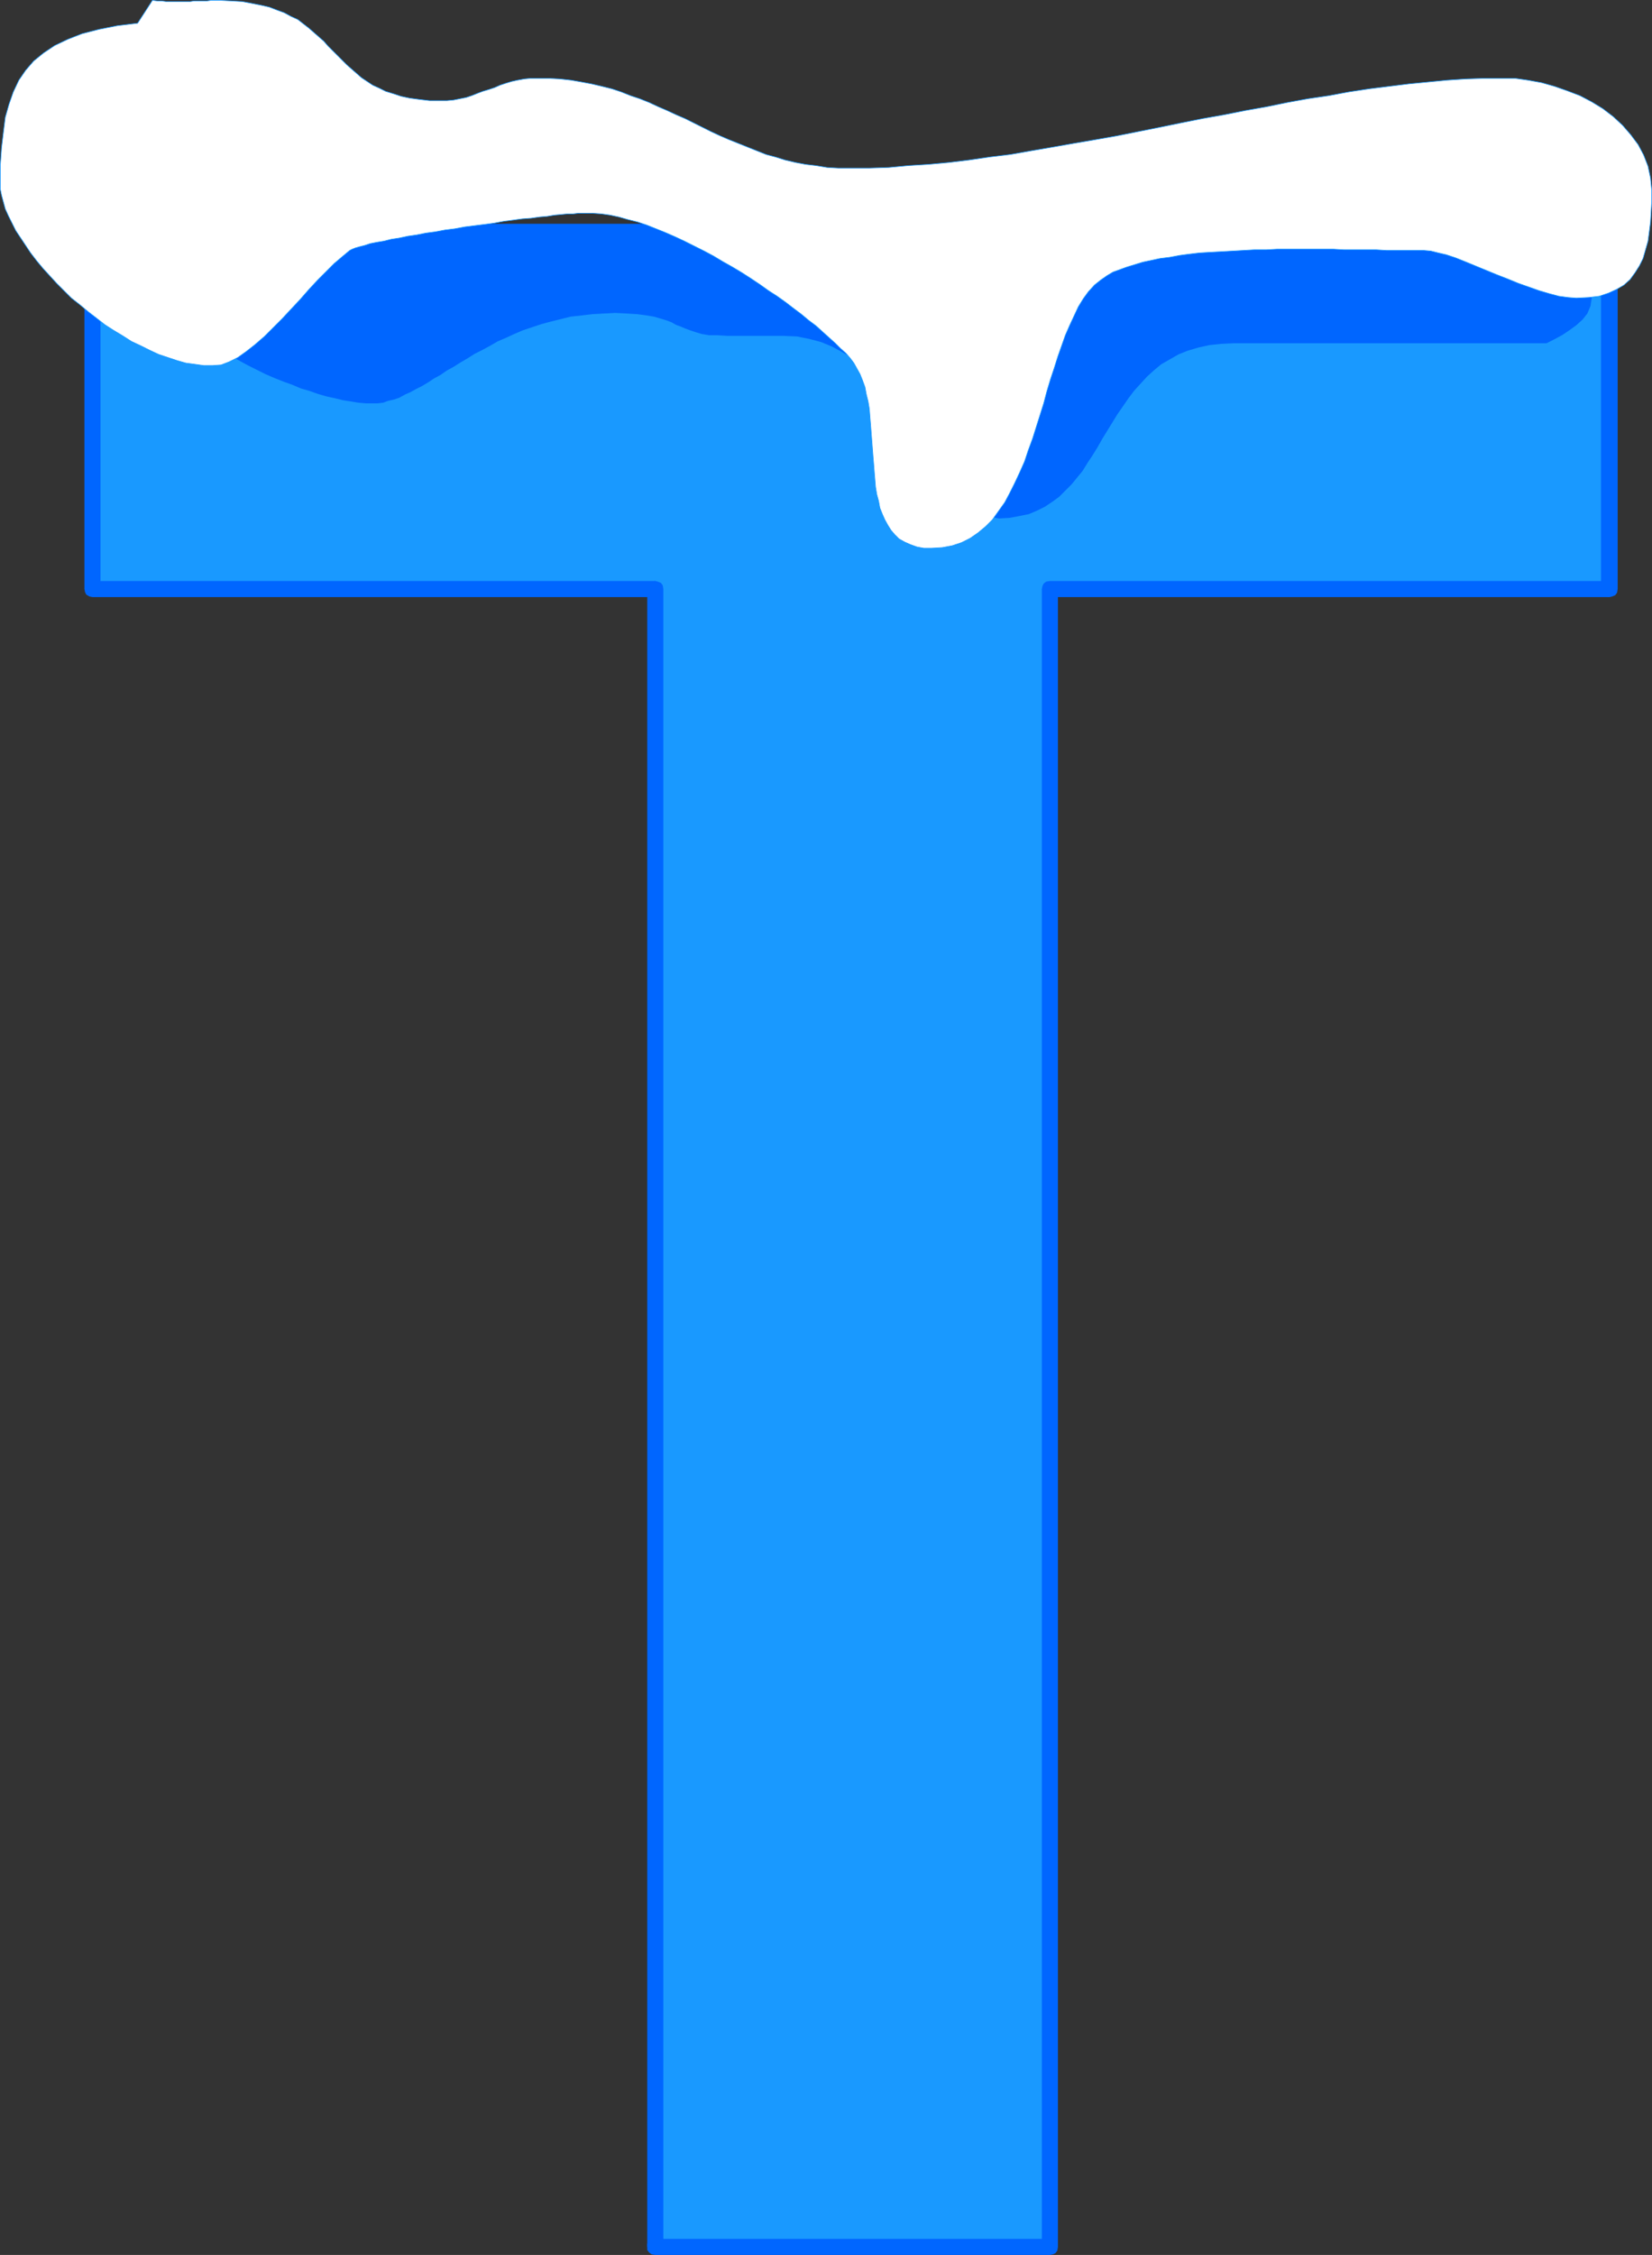
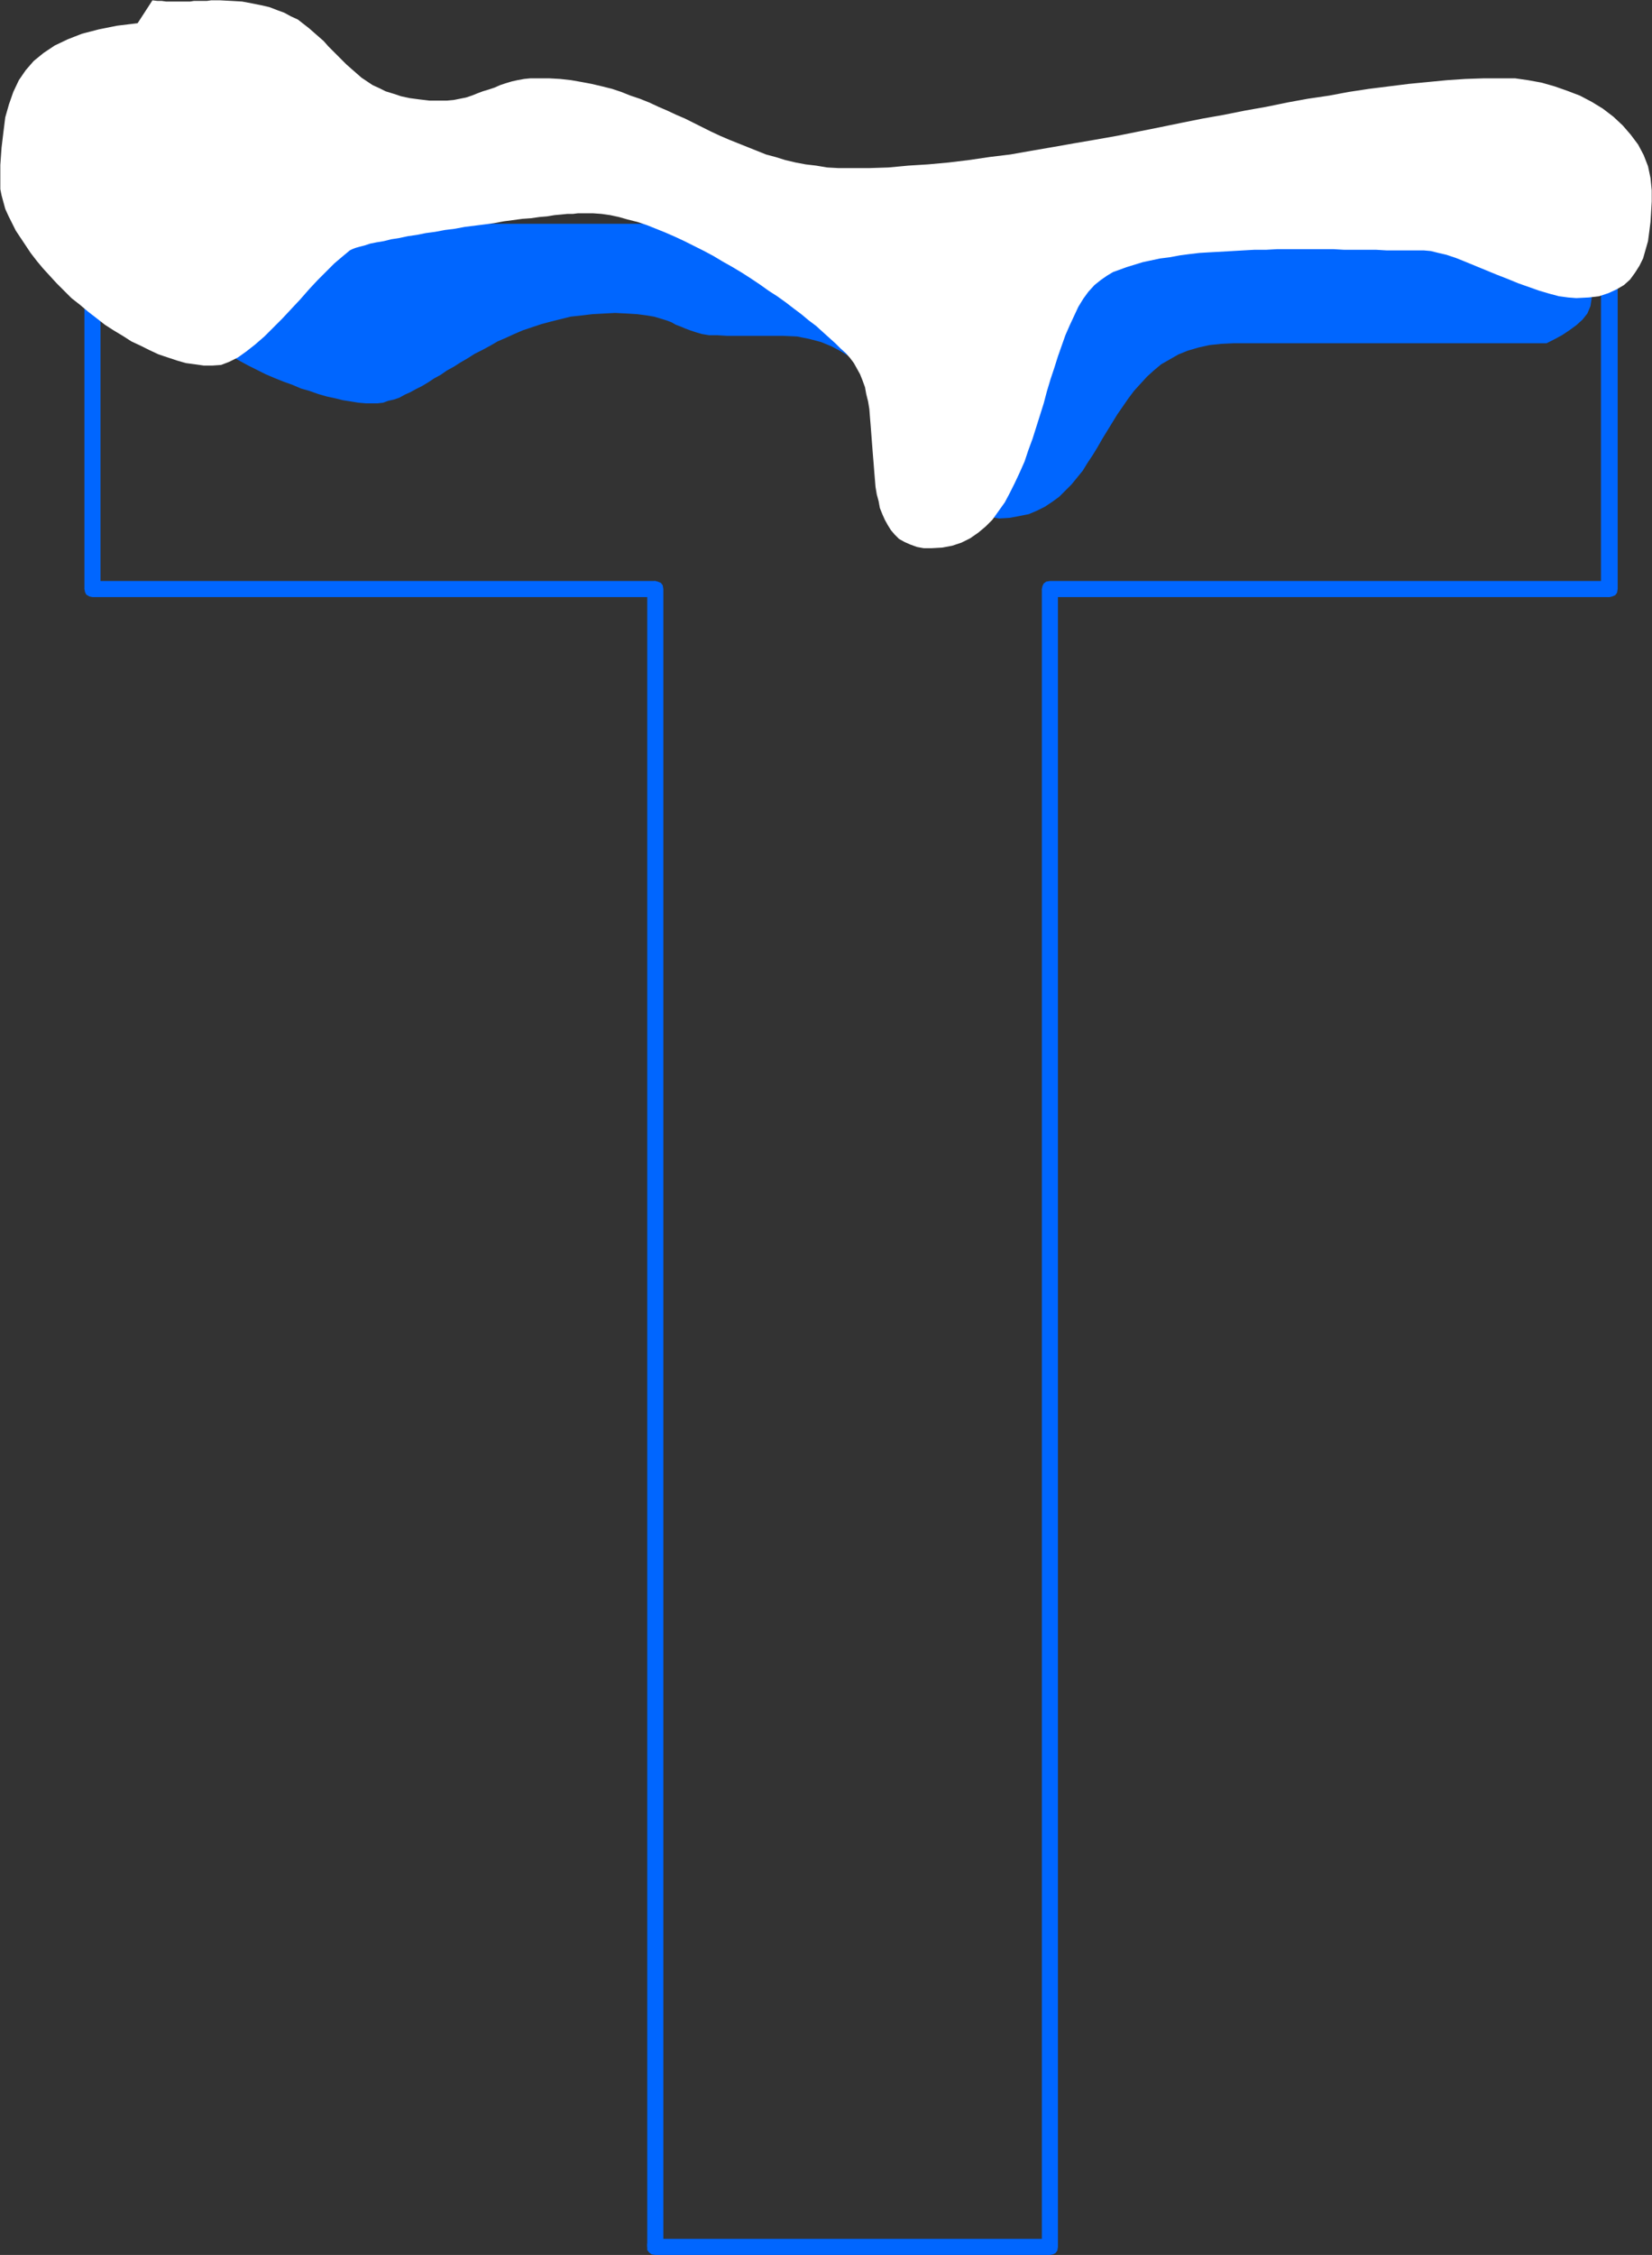
<svg xmlns="http://www.w3.org/2000/svg" xmlns:ns1="http://sodipodi.sourceforge.net/DTD/sodipodi-0.dtd" xmlns:ns2="http://www.inkscape.org/namespaces/inkscape" version="1.0" width="114.175mm" height="155.733mm" id="svg12" ns1:docname="Ice T.wmf">
  <rect width="100%" height="100%" fill="#333333" stroke="none" />
  <ns1:namedview id="namedview12" pagecolor="#ffffff" bordercolor="#000000" borderopacity="0.25" ns2:showpageshadow="2" ns2:pageopacity="0.0" ns2:pagecheckerboard="0" ns2:deskcolor="#d1d1d1" ns2:document-units="mm" />
  <defs id="defs1">
    <pattern id="WMFhbasepattern" patternUnits="userSpaceOnUse" width="6" height="6" x="0" y="0" />
  </defs>
-   <path style="fill:#1999ff;fill-opacity:1;fill-rule:evenodd;stroke:none" d="M 420.461,60.677 V 153.754 H 274.249 V 586.495 H 171.173 V 153.754 H 24.153 V 60.677 Z" id="path1" />
  <path style="fill:#0066ff;fill-opacity:1;fill-rule:evenodd;stroke:none" d="m 420.461,155.855 2.1,-2.101 V 60.677 h -4.362 v 93.076 l 2.262,-2.101 -2.262,2.101 0.162,0.97 0.646,0.646 0.646,0.323 0.808,0.162 0.646,-0.162 0.808,-0.323 0.485,-0.646 0.162,-0.97 z" id="path2" />
  <path style="fill:#0066ff;fill-opacity:1;fill-rule:evenodd;stroke:none" d="m 276.349,153.754 -2.1,2.101 h 146.212 v -4.201 H 274.249 l -2.1,2.101 2.1,-2.101 -0.969,0.162 -0.646,0.485 -0.323,0.646 -0.162,0.808 0.162,0.808 0.323,0.646 0.646,0.485 0.969,0.162 z" id="path3" />
  <path style="fill:#0066ff;fill-opacity:1;fill-rule:evenodd;stroke:none" d="m 274.249,588.596 2.1,-2.101 V 153.754 h -4.201 v 432.741 l 2.1,-2.101 -2.1,2.101 0.162,0.97 0.485,0.646 0.646,0.323 0.808,0.162 0.808,-0.162 0.646,-0.323 0.485,-0.646 0.162,-0.97 z" id="path4" />
  <path style="fill:#0066ff;fill-opacity:1;fill-rule:evenodd;stroke:none" d="m 169.073,586.495 2.1,2.101 h 103.076 v -4.201 H 171.173 l 2.1,2.101 -2.1,-2.101 -0.969,0.162 -0.646,0.485 -0.485,0.646 v 0.808 0.808 l 0.485,0.646 0.646,0.485 0.969,0.162 z" id="path5" />
  <path style="fill:#0066ff;fill-opacity:1;fill-rule:evenodd;stroke:none" d="m 171.173,155.855 -2.1,-2.101 v 432.741 h 4.201 V 153.754 l -2.1,-2.101 2.1,2.101 -0.162,-0.97 -0.485,-0.646 -0.808,-0.323 -0.646,-0.162 -0.808,0.162 -0.646,0.323 -0.646,0.646 v 0.97 z" id="path6" />
  <path style="fill:#0066ff;fill-opacity:1;fill-rule:evenodd;stroke:none" d="m 22.053,153.754 2.1,2.101 H 171.173 v -4.201 H 24.153 l 2.1,2.101 -2.1,-2.101 -0.808,0.162 -0.808,0.485 -0.323,0.646 -0.162,0.808 0.162,0.808 0.323,0.646 0.808,0.485 0.808,0.162 z" id="path7" />
  <path style="fill:#0066ff;fill-opacity:1;fill-rule:evenodd;stroke:none" d="m 24.153,58.415 -2.1,2.262 V 153.754 H 26.254 V 60.677 l -2.1,2.101 2.1,-2.101 v -0.97 l -0.646,-0.646 -0.646,-0.485 -0.808,-0.162 -0.646,0.162 -0.808,0.485 -0.485,0.646 -0.162,0.97 z" id="path8" />
  <path style="fill:#0066ff;fill-opacity:1;fill-rule:evenodd;stroke:none" d="m 422.561,60.677 -2.1,-2.262 H 24.153 v 4.363 H 420.461 l -2.262,-2.101 2.262,2.101 0.808,-0.162 0.646,-0.485 0.485,-0.808 0.162,-0.646 -0.162,-0.808 -0.485,-0.646 -0.646,-0.646 -0.808,-0.162 z" id="path9" />
  <path style="fill:#0066ff;fill-opacity:1;fill-rule:evenodd;stroke:none" d="m 41.763,55.668 -0.323,1.131 -0.162,1.293 -0.162,1.131 -0.162,1.131 v 1.131 0.97 1.131 l 0.162,1.131 0.162,1.131 v 1.131 l 0.162,1.131 v 1.131 l 0.162,1.131 0.162,1.131 v 1.131 1.293 l 0.162,1.131 0.323,1.131 0.485,1.293 0.808,1.293 0.808,1.293 0.969,1.293 1.292,1.293 1.292,1.293 1.454,1.454 1.616,1.293 1.777,1.293 1.777,1.293 1.939,1.293 1.939,1.293 2.1,1.131 2.262,1.293 2.1,1.131 2.262,1.131 2.262,1.131 2.262,0.97 2.423,0.97 2.262,0.808 2.262,0.97 2.262,0.646 2.262,0.808 2.262,0.646 2.262,0.485 1.939,0.485 2.1,0.323 1.939,0.323 1.939,0.162 h 1.777 1.292 l 1.454,-0.162 1.292,-0.485 1.454,-0.323 1.454,-0.485 1.454,-0.808 1.454,-0.646 1.454,-0.808 1.616,-0.808 1.616,-0.97 1.454,-0.97 1.777,-0.97 1.616,-1.131 1.777,-0.97 1.777,-1.131 1.939,-1.131 1.777,-1.131 1.939,-0.97 2.1,-1.131 1.939,-1.131 2.262,-0.97 2.1,-0.97 2.262,-0.97 2.423,-0.808 2.423,-0.808 2.423,-0.646 2.585,-0.646 2.585,-0.646 2.908,-0.323 2.747,-0.323 2.908,-0.162 3.07,-0.162 3.231,0.162 2.585,0.162 2.423,0.323 1.939,0.323 1.616,0.485 1.616,0.485 1.292,0.485 1.131,0.646 1.292,0.485 1.131,0.485 1.292,0.485 1.454,0.485 1.616,0.485 1.939,0.323 h 2.1 l 2.585,0.162 h 0.969 0.969 0.969 0.808 0.969 0.808 0.969 0.808 0.808 0.969 0.808 0.808 0.969 0.969 0.808 1.131 l 3.716,0.162 3.231,0.646 3.07,0.808 2.747,1.131 2.423,1.293 2.423,1.454 2.1,1.616 1.939,1.616 1.939,1.778 1.939,1.616 1.939,1.454 2.1,1.293 2.1,1.131 2.262,0.808 2.423,0.646 2.585,0.162 1.939,0.323 1.616,0.97 1.292,1.454 0.969,1.939 0.969,2.262 0.808,2.585 0.646,2.747 0.646,2.747 0.485,2.747 0.808,2.747 0.646,2.424 0.969,2.424 1.131,1.939 1.292,1.454 1.454,0.97 1.939,0.323 2.747,-0.162 2.585,-0.485 2.423,-0.485 2.262,-0.97 1.939,-0.97 1.939,-1.293 1.777,-1.293 1.616,-1.616 1.616,-1.616 1.454,-1.778 1.454,-1.778 1.292,-2.101 1.292,-1.939 1.292,-2.101 1.292,-2.262 1.292,-2.101 1.292,-2.101 1.292,-2.101 1.454,-2.101 1.454,-2.101 1.454,-1.939 1.616,-1.778 1.777,-1.939 1.777,-1.616 1.939,-1.616 2.262,-1.293 2.262,-1.293 2.423,-0.97 2.747,-0.808 2.908,-0.646 3.07,-0.323 3.393,-0.162 h 2.747 2.585 2.585 2.585 2.423 2.423 2.423 2.423 2.262 2.423 2.262 2.262 2.262 2.262 2.423 2.262 2.262 2.423 2.262 2.423 2.423 2.585 2.423 2.747 2.585 2.747 2.908 2.747 2.908 3.231 3.07 3.231 l 1.939,-0.97 2.1,-1.131 1.939,-1.293 1.777,-1.293 1.616,-1.454 1.292,-1.616 0.808,-1.939 0.323,-2.101 -0.162,-1.939 -0.485,-1.778 -0.808,-1.778 -1.292,-1.454 -1.292,-1.454 -1.777,-1.293 -1.939,-1.131 -2.262,-0.97 -2.423,-1.131 -2.585,-0.808 -2.747,-0.808 -2.908,-0.646 -3.07,-0.646 -3.231,-0.485 -3.231,-0.485 -3.393,-0.323 -3.393,-0.323 -3.716,-0.323 -3.393,-0.162 -3.554,-0.162 -3.554,-0.162 h -3.554 l -3.554,-0.162 h -3.393 -3.393 -3.231 -3.07 l -3.07,0.162 h -2.908 -2.585 -2.585 -2.423 -284.993 z" id="path10" />
  <path style="fill:#ffffff;fill-opacity:1;fill-rule:evenodd;stroke:none" d="m 35.947,6.06 -5.331,0.646 -4.847,0.97 -4.362,1.131 -3.716,1.454 -3.393,1.616 -2.908,1.939 -2.585,2.101 -2.1,2.424 -1.777,2.585 -1.454,3.07 -1.131,3.232 -0.969,3.393 -0.485,3.878 -0.485,4.04 -0.323,4.525 v 4.686 1.616 l 0.323,1.616 0.485,1.778 0.485,1.778 0.808,1.778 0.969,1.939 0.969,1.939 1.292,1.939 1.292,1.939 1.292,1.939 1.616,2.101 1.616,1.939 1.777,1.939 1.777,1.939 1.939,1.939 1.939,1.939 2.262,1.778 2.1,1.778 2.1,1.616 2.262,1.778 2.262,1.454 2.423,1.454 2.262,1.454 2.423,1.131 2.262,1.131 2.423,1.131 2.423,0.808 2.423,0.808 2.262,0.646 2.423,0.323 2.262,0.323 h 2.262 l 2.262,-0.162 2.1,-0.808 2.262,-1.131 2.262,-1.616 2.262,-1.778 2.423,-2.101 2.262,-2.262 2.423,-2.424 2.262,-2.424 2.423,-2.585 2.262,-2.585 2.262,-2.424 2.262,-2.262 2.1,-2.101 2.1,-1.778 1.939,-1.616 0.646,-0.323 0.808,-0.323 1.131,-0.323 1.292,-0.323 1.454,-0.485 1.616,-0.323 1.939,-0.323 1.939,-0.485 2.1,-0.323 2.262,-0.485 2.262,-0.323 2.423,-0.485 2.423,-0.323 2.585,-0.485 2.585,-0.323 2.585,-0.485 2.585,-0.323 2.585,-0.323 2.423,-0.323 2.585,-0.485 2.423,-0.323 2.423,-0.323 2.262,-0.162 2.262,-0.323 1.939,-0.162 1.939,-0.323 1.777,-0.162 1.616,-0.162 h 1.454 l 1.292,-0.162 h 0.969 0.808 2.1 l 2.262,0.162 2.262,0.323 2.262,0.485 2.262,0.646 2.585,0.646 2.423,0.808 2.423,0.97 2.423,0.97 2.585,1.131 2.423,1.131 2.585,1.293 2.585,1.293 2.423,1.293 2.423,1.454 2.585,1.454 2.423,1.454 2.262,1.454 2.423,1.616 2.262,1.616 2.262,1.454 2.262,1.616 2.1,1.616 1.939,1.454 1.939,1.616 1.939,1.454 1.777,1.616 1.616,1.454 1.616,1.454 1.292,1.293 1.454,1.293 1.131,1.293 0.969,1.293 0.808,1.454 0.808,1.454 0.646,1.616 0.646,1.778 0.323,1.778 0.485,1.939 0.323,1.939 0.162,2.101 0.162,1.939 0.162,2.101 0.162,2.101 0.162,2.101 0.162,2.101 0.162,1.939 0.162,2.101 0.162,1.939 0.162,1.939 0.323,1.939 0.485,1.778 0.323,1.778 0.646,1.616 0.646,1.454 0.808,1.454 0.808,1.293 0.969,1.131 1.131,1.131 1.454,0.808 1.454,0.646 1.777,0.646 1.777,0.323 h 2.1 l 2.747,-0.162 2.585,-0.485 2.423,-0.808 2.262,-1.131 2.1,-1.454 1.939,-1.616 1.777,-1.778 1.616,-2.262 1.616,-2.262 1.292,-2.424 1.292,-2.585 1.292,-2.747 1.292,-2.909 0.969,-2.909 1.131,-3.07 0.969,-3.07 0.969,-3.07 0.969,-3.07 0.808,-3.07 0.969,-3.232 0.969,-2.909 0.969,-3.07 0.969,-2.747 0.969,-2.747 1.131,-2.585 1.131,-2.424 1.131,-2.424 1.292,-2.101 1.292,-1.778 1.616,-1.778 1.616,-1.293 1.616,-1.131 1.616,-0.97 1.777,-0.646 1.777,-0.646 2.1,-0.646 2.1,-0.646 2.262,-0.485 2.262,-0.485 2.585,-0.323 2.585,-0.485 2.423,-0.323 2.747,-0.323 2.747,-0.162 2.908,-0.162 2.908,-0.162 2.747,-0.162 2.908,-0.162 h 3.07 l 2.908,-0.162 h 2.908 3.07 2.908 2.908 3.07 l 2.747,0.162 h 2.908 2.747 2.747 l 2.747,0.162 h 2.585 2.423 2.423 2.262 l 1.777,0.162 1.939,0.485 2.1,0.485 2.423,0.808 2.423,0.97 2.747,1.131 2.747,1.131 2.747,1.131 2.908,1.131 2.747,1.131 2.747,0.97 2.747,0.97 2.747,0.808 2.423,0.646 2.423,0.323 2.1,0.162 3.231,-0.162 2.747,-0.323 2.423,-0.808 2.1,-0.97 1.939,-1.131 1.616,-1.454 1.292,-1.778 1.131,-1.778 0.969,-1.939 0.646,-2.262 0.646,-2.262 0.323,-2.424 0.323,-2.585 0.162,-2.585 0.162,-2.747 v -2.909 l -0.323,-3.232 -0.646,-3.07 -1.131,-2.909 -1.454,-2.747 -1.939,-2.585 -2.1,-2.424 -2.423,-2.262 -2.747,-2.101 -2.908,-1.778 -3.07,-1.616 -3.393,-1.293 -3.231,-1.131 -3.393,-0.97 -3.554,-0.646 -3.393,-0.485 h -3.554 -4.524 l -4.847,0.162 -4.847,0.323 -5.008,0.485 -5.008,0.485 -5.17,0.646 -5.17,0.646 -5.331,0.808 -5.17,0.97 -5.493,0.808 -5.331,0.97 -5.493,1.131 -5.493,0.97 -5.655,1.131 -5.493,0.97 -5.655,1.131 -5.493,1.131 -5.655,1.131 -5.655,1.131 -5.493,0.97 -5.655,0.97 -5.493,0.97 -5.655,0.97 -5.493,0.97 -5.331,0.646 -5.493,0.808 -5.332,0.646 -5.331,0.485 -5.17,0.323 -5.17,0.485 -5.008,0.162 h -5.008 -3.07 l -2.908,-0.162 -2.908,-0.485 -2.747,-0.323 -2.585,-0.485 -2.747,-0.646 -2.585,-0.808 -2.423,-0.646 -2.423,-0.97 -2.423,-0.97 -2.423,-0.97 -2.423,-0.97 -2.262,-0.97 -2.423,-1.131 -2.262,-1.131 -2.262,-1.131 -2.262,-1.131 -2.262,-0.97 -2.423,-1.131 -2.262,-0.97 -2.423,-1.131 -2.423,-0.97 -2.423,-0.808 -2.423,-0.97 -2.423,-0.808 -2.585,-0.646 -2.747,-0.646 -2.585,-0.485 -2.747,-0.485 -2.908,-0.323 -2.908,-0.162 h -3.07 -1.777 l -1.616,0.162 -1.777,0.323 -1.454,0.323 -1.616,0.485 -1.454,0.485 -1.454,0.646 -1.454,0.485 -1.616,0.485 -1.292,0.485 -1.616,0.646 -1.454,0.485 -1.616,0.323 -1.616,0.323 -1.777,0.162 h -1.777 -2.747 l -2.747,-0.323 -2.423,-0.323 -2.262,-0.485 -1.939,-0.646 -2.1,-0.646 L 99.117,23.027 97.34,22.219 95.886,21.249 94.432,20.28 93.14,19.149 91.847,18.017 90.555,16.886 89.262,15.594 88.131,14.462 86.839,13.17 85.708,12.039 84.577,10.746 83.284,9.615 81.992,8.484 80.699,7.352 79.245,6.221 77.791,5.09 76.014,4.282 74.237,3.313 72.46,2.666 70.36,1.858 68.259,1.374 65.836,0.889 63.251,0.404 60.504,0.242 57.435,0.081 H 56.304 55.173 L 54.042,0.242 H 52.911 51.78 50.649 L 49.68,0.404 H 48.71 47.58 46.61 45.479 44.348 43.379 L 42.248,0.242 H 41.117 L 39.825,0.081 Z" id="path11" />
-   <path style="fill:none;stroke:#1999ff;stroke-width:0.162px;stroke-linecap:round;stroke-linejoin:round;stroke-miterlimit:4;stroke-dasharray:none;stroke-opacity:1" d="m 35.947,6.06 v 0 l -5.331,0.646 -4.847,0.97 -4.362,1.131 -3.716,1.454 -3.393,1.616 -2.908,1.939 -2.585,2.101 -2.1,2.424 -1.777,2.585 -1.454,3.07 -1.131,3.232 -0.969,3.393 -0.485,3.878 -0.485,4.04 -0.323,4.525 v 4.686 0 1.616 l 0.323,1.616 0.485,1.778 0.485,1.778 0.808,1.778 0.969,1.939 0.969,1.939 1.292,1.939 1.292,1.939 1.292,1.939 1.616,2.101 1.616,1.939 1.777,1.939 1.777,1.939 1.939,1.939 1.939,1.939 2.262,1.778 2.1,1.778 2.1,1.616 2.262,1.778 2.262,1.454 2.423,1.454 2.262,1.454 2.423,1.131 2.262,1.131 2.423,1.131 2.423,0.808 2.423,0.808 2.262,0.646 2.423,0.323 2.262,0.323 h 2.262 v 0 l 2.262,-0.162 2.1,-0.808 2.262,-1.131 2.262,-1.616 2.262,-1.778 2.423,-2.101 2.262,-2.262 2.423,-2.424 2.262,-2.424 2.423,-2.585 2.262,-2.585 2.262,-2.424 2.262,-2.262 2.1,-2.101 2.1,-1.778 1.939,-1.616 v 0 l 0.646,-0.323 0.808,-0.323 1.131,-0.323 1.292,-0.323 1.454,-0.485 1.616,-0.323 1.939,-0.323 1.939,-0.485 2.1,-0.323 2.262,-0.485 2.262,-0.323 2.423,-0.485 2.423,-0.323 2.585,-0.485 2.585,-0.323 2.585,-0.485 2.585,-0.323 2.585,-0.323 2.423,-0.323 2.585,-0.485 2.423,-0.323 2.423,-0.323 2.262,-0.162 2.262,-0.323 1.939,-0.162 1.939,-0.323 1.777,-0.162 1.616,-0.162 h 1.454 l 1.292,-0.162 h 0.969 0.808 v 0 h 2.1 l 2.262,0.162 2.262,0.323 2.262,0.485 2.262,0.646 2.585,0.646 2.423,0.808 2.423,0.97 2.423,0.97 2.585,1.131 2.423,1.131 2.585,1.293 2.585,1.293 2.423,1.293 2.423,1.454 2.585,1.454 2.423,1.454 2.262,1.454 2.423,1.616 2.262,1.616 2.262,1.454 2.262,1.616 2.1,1.616 1.939,1.454 1.939,1.616 1.939,1.454 1.777,1.616 1.616,1.454 1.616,1.454 1.292,1.293 1.454,1.293 1.131,1.293 v 0 l 0.969,1.293 0.808,1.454 0.808,1.454 0.646,1.616 0.646,1.778 0.323,1.778 0.485,1.939 0.323,1.939 0.162,2.101 0.162,1.939 0.162,2.101 0.162,2.101 0.162,2.101 0.162,2.101 0.162,1.939 0.162,2.101 0.162,1.939 0.162,1.939 0.323,1.939 0.485,1.778 0.323,1.778 0.646,1.616 0.646,1.454 0.808,1.454 0.808,1.293 0.969,1.131 1.131,1.131 1.454,0.808 1.454,0.646 1.777,0.646 1.777,0.323 h 2.1 v 0 l 2.747,-0.162 2.585,-0.485 2.423,-0.808 2.262,-1.131 2.1,-1.454 1.939,-1.616 1.777,-1.778 1.616,-2.262 1.616,-2.262 1.292,-2.424 1.292,-2.585 1.292,-2.747 1.292,-2.909 0.969,-2.909 1.131,-3.07 0.969,-3.07 0.969,-3.07 0.969,-3.07 0.808,-3.07 0.969,-3.232 0.969,-2.909 0.969,-3.07 0.969,-2.747 0.969,-2.747 1.131,-2.585 1.131,-2.424 1.131,-2.424 1.292,-2.101 1.292,-1.778 1.616,-1.778 1.616,-1.293 1.616,-1.131 v 0 l 1.616,-0.97 1.777,-0.646 1.777,-0.646 2.1,-0.646 2.1,-0.646 2.262,-0.485 2.262,-0.485 2.585,-0.323 2.585,-0.485 2.423,-0.323 2.747,-0.323 2.747,-0.162 2.908,-0.162 2.908,-0.162 2.747,-0.162 2.908,-0.162 h 3.07 l 2.908,-0.162 h 2.908 3.07 2.908 2.908 3.07 l 2.747,0.162 h 2.908 2.747 2.747 l 2.747,0.162 h 2.585 2.423 2.423 2.262 v 0 l 1.777,0.162 1.939,0.485 2.1,0.485 2.423,0.808 2.423,0.97 2.747,1.131 2.747,1.131 2.747,1.131 2.908,1.131 2.747,1.131 2.747,0.97 2.747,0.97 2.747,0.808 2.423,0.646 2.423,0.323 2.1,0.162 v 0 l 3.231,-0.162 2.747,-0.323 2.423,-0.808 2.1,-0.97 1.939,-1.131 1.616,-1.454 1.292,-1.778 1.131,-1.778 0.969,-1.939 0.646,-2.262 0.646,-2.262 0.323,-2.424 0.323,-2.585 0.162,-2.585 0.162,-2.747 v -2.909 0 l -0.323,-3.232 -0.646,-3.07 -1.131,-2.909 -1.454,-2.747 -1.939,-2.585 -2.1,-2.424 -2.423,-2.262 -2.747,-2.101 -2.908,-1.778 -3.07,-1.616 -3.393,-1.293 -3.231,-1.131 -3.393,-0.97 -3.554,-0.646 -3.393,-0.485 h -3.554 v 0 h -4.524 l -4.847,0.162 -4.847,0.323 -5.008,0.485 -5.008,0.485 -5.17,0.646 -5.17,0.646 -5.331,0.808 -5.17,0.97 -5.493,0.808 -5.331,0.97 -5.493,1.131 -5.493,0.97 -5.655,1.131 -5.493,0.97 -5.655,1.131 -5.493,1.131 -5.655,1.131 -5.655,1.131 -5.493,0.97 -5.655,0.97 -5.493,0.97 -5.655,0.97 -5.493,0.97 -5.331,0.646 -5.493,0.808 -5.332,0.646 -5.331,0.485 -5.17,0.323 -5.17,0.485 -5.008,0.162 h -5.008 v 0 h -3.07 l -2.908,-0.162 -2.908,-0.485 -2.747,-0.323 -2.585,-0.485 -2.747,-0.646 -2.585,-0.808 -2.423,-0.646 -2.423,-0.97 -2.423,-0.97 -2.423,-0.97 -2.423,-0.97 -2.262,-0.97 -2.423,-1.131 -2.262,-1.131 -2.262,-1.131 -2.262,-1.131 -2.262,-0.97 -2.423,-1.131 -2.262,-0.97 -2.423,-1.131 -2.423,-0.97 -2.423,-0.808 -2.423,-0.97 -2.423,-0.808 -2.585,-0.646 -2.747,-0.646 -2.585,-0.485 -2.747,-0.485 -2.908,-0.323 -2.908,-0.162 h -3.07 v 0 h -1.777 l -1.616,0.162 -1.777,0.323 -1.454,0.323 -1.616,0.485 -1.454,0.485 -1.454,0.646 -1.454,0.485 -1.616,0.485 -1.292,0.485 -1.616,0.646 -1.454,0.485 -1.616,0.323 -1.616,0.323 -1.777,0.162 h -1.777 v 0 h -2.747 l -2.747,-0.323 -2.423,-0.323 -2.262,-0.485 -1.939,-0.646 -2.1,-0.646 L 99.117,23.027 97.34,22.219 95.886,21.249 94.432,20.28 93.14,19.149 91.847,18.017 90.555,16.886 89.262,15.594 88.131,14.462 86.839,13.17 85.708,12.039 84.577,10.746 83.284,9.615 81.992,8.484 80.699,7.352 79.245,6.221 77.791,5.09 76.014,4.282 74.237,3.313 72.46,2.666 70.36,1.858 68.259,1.374 65.836,0.889 63.251,0.404 60.504,0.242 57.435,0.081 v 0 H 56.304 55.173 L 54.042,0.242 H 52.911 51.78 50.649 L 49.68,0.404 H 48.71 47.58 46.61 45.479 44.348 43.379 L 42.248,0.242 H 41.117 L 39.825,0.081 35.947,6.06" id="path12" />
</svg>